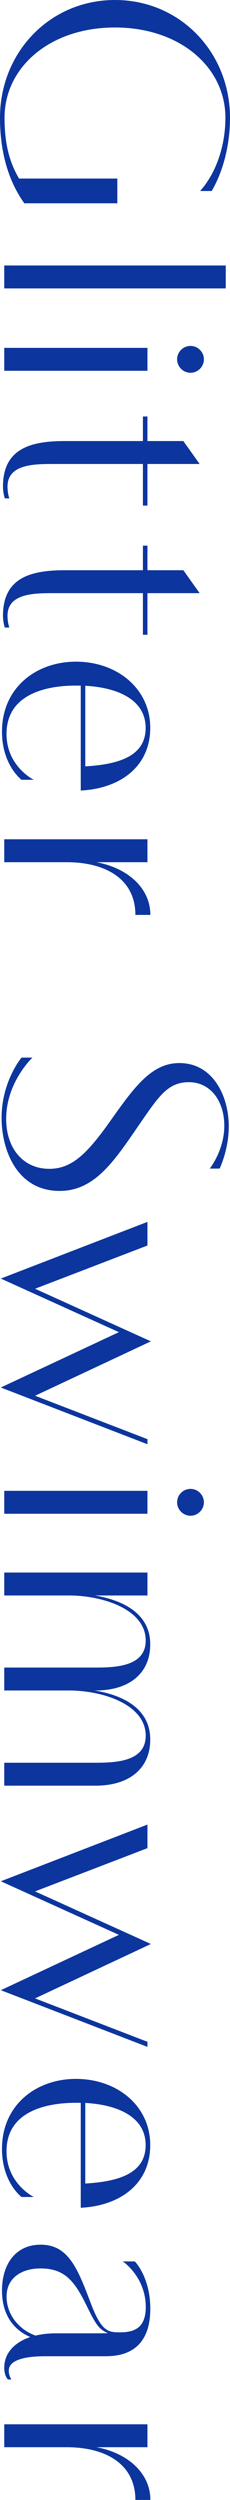
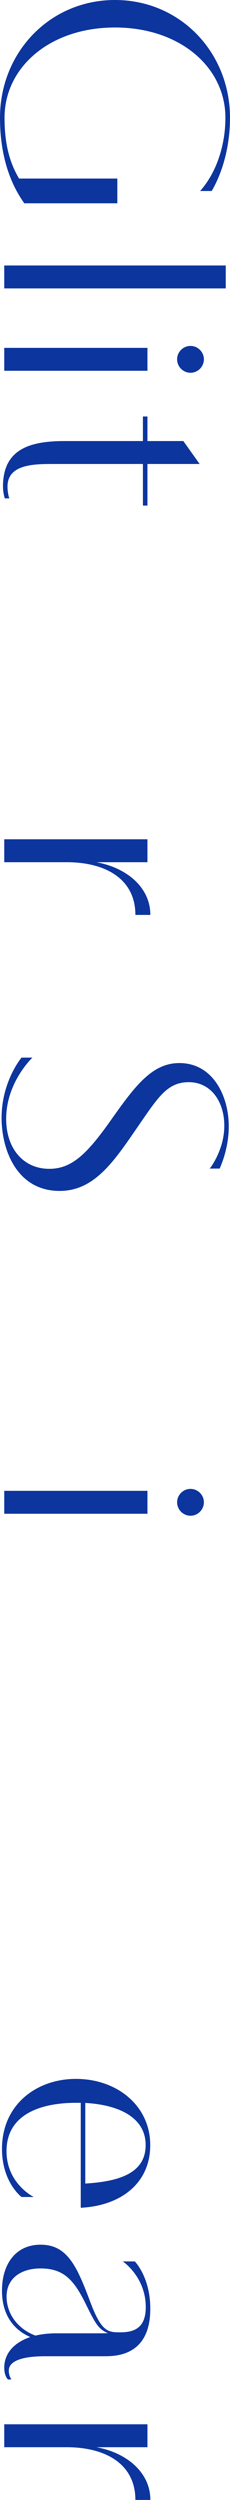
<svg xmlns="http://www.w3.org/2000/svg" id="_レイヤー_2" viewBox="0 0 39.48 427.33">
  <defs>
    <style>.cls-1{fill:#0c359e;stroke-width:0px;}</style>
  </defs>
  <g id="txt">
    <path class="cls-1" d="M3.28,30.52h16.86v4.23H4.17C1.62,31.19,0,26.38,0,20.13,0,8.96,8.54,0,19.74,0s19.74,8.96,19.74,20.13c0,4.73-1.2,9.21-3.14,12.52h-1.99c2.8-3.13,4.34-7.81,4.34-12.52,0-8.65-7.81-15.43-18.96-15.43S.78,11.48.78,20.13c0,4.7.95,7.78,2.49,10.39Z" />
    <path class="cls-1" d="M38.75,45.38v3.92H.73v-3.92h38.02Z" />
    <path class="cls-1" d="M25.31,59.46v3.92H.73v-3.92h24.58ZM35,61.42c0,1.26-1.04,2.3-2.3,2.3s-2.3-1.04-2.3-2.3,1.04-2.29,2.3-2.29,2.3,1.04,2.3,2.29Z" />
    <path class="cls-1" d="M25.31,71.19v4.2h6.16l2.8,3.92h-8.96v7.11h-.78v-7.11h-15.37c-3.19,0-7.87,0-7.87,3.86,0,1.18.31,2.02.31,2.02h-.78s-.31-.95-.31-2.02c0-6.41,4.62-7.78,10.58-7.78h13.44v-4.2h.78Z" />
-     <path class="cls-1" d="M25.31,93.27v4.2h6.16l2.8,3.92h-8.96v7.11h-.78v-7.11h-15.37c-3.19,0-7.87,0-7.87,3.86,0,1.18.31,2.02.31,2.02h-.78s-.31-.95-.31-2.02c0-6.41,4.62-7.78,10.58-7.78h13.44v-4.2h.78Z" />
-     <path class="cls-1" d="M13.86,117.19h-.84c-5.63,0-11.9,1.74-11.9,8.26,0,5.43,4.45,7.73,4.68,7.84h-2.1s-3.36-2.49-3.36-8.23c0-7.59,5.96-11.96,12.68-11.96,7.11,0,12.77,4.62,12.77,11.31s-5.24,10.39-11.93,10.72v-17.95ZM14.64,117.22v13.78c5.57-.34,10.36-1.65,10.36-6.58,0-4.59-4.37-6.86-10.36-7.2Z" />
    <path class="cls-1" d="M23.24,156.4c0-6.16-5.12-9.02-11.79-9.02H.73v-3.92h24.58v3.92h-8.74c1.96.37,4.12,1.12,5.99,2.6,1.71,1.37,3.25,3.5,3.25,6.41h-2.58Z" />
    <path class="cls-1" d="M36.01,199.74s2.49-3.11,2.49-7.31-2.35-7.45-6.08-7.45-5.26,2.55-8.85,7.73c-4.06,5.91-7.42,10.86-13.33,10.86-7.34,0-9.97-7-9.97-12.49,0-6.24,3.42-10.3,3.42-10.3h1.88s-4.51,4.2-4.51,10.47c0,5.1,2.97,8.54,7.39,8.54,3.7,0,6.27-2.27,10.3-7.92,4.23-5.96,7.2-10.16,12.04-10.16,5.74,0,8.48,5.6,8.48,10.84,0,3.98-1.57,7.2-1.57,7.2h-1.71Z" />
-     <path class="cls-1" d="M25.31,212.9l-19.29,7.39,19.88,8.99-19.88,9.3,19.29,7.42v.87L.14,237.17l20.27-9.46L.14,218.55l25.17-9.69v4.03Z" />
    <path class="cls-1" d="M25.31,254.83v3.92H.73v-3.92h24.58ZM35,256.79c0,1.26-1.04,2.3-2.3,2.3s-2.3-1.04-2.3-2.3,1.04-2.29,2.3-2.29,2.3,1.04,2.3,2.29Z" />
-     <path class="cls-1" d="M16.41,285.04c3.61,0,8.6-.25,8.6-4.62,0-5.35-7.39-7.7-13.19-7.7H.73v-3.92h24.58v3.92h-9.04c3.78.62,9.52,2.52,9.52,8.34,0,5.07-3.72,7.9-9.38,7.9h-.2c3.78.59,9.58,2.49,9.58,8.37,0,5.07-3.72,7.9-9.38,7.9H.73v-3.92h15.68c3.61,0,8.6-.25,8.6-4.62,0-5.35-7.39-7.73-13.19-7.73H.73v-3.92h15.68Z" />
-     <path class="cls-1" d="M25.31,315.91l-19.29,7.39,19.88,8.99-19.88,9.3,19.29,7.42v.87L.14,340.19l20.27-9.46L.14,321.57l25.17-9.69v4.03Z" />
    <path class="cls-1" d="M13.86,359.44h-.84c-5.63,0-11.9,1.74-11.9,8.26,0,5.43,4.45,7.73,4.68,7.84h-2.1s-3.36-2.49-3.36-8.23c0-7.59,5.96-11.96,12.68-11.96,7.11,0,12.77,4.62,12.77,11.31s-5.24,10.39-11.93,10.72v-17.95ZM14.64,359.46v13.78c5.57-.34,10.36-1.65,10.36-6.58,0-4.59-4.37-6.86-10.36-7.2Z" />
    <path class="cls-1" d="M5.21,399.48c-2.16-.92-4.87-3.08-4.87-7.95,0-4.42,2.27-7.84,6.64-7.84,4.73,0,6.33,4,8.6,10,1.88,4.96,3.05,4.98,5.04,4.98,2.18,0,4.4-.56,4.4-4.31,0-5.04-3.75-7.7-3.95-7.81h2.07s2.66,2.66,2.66,8.09c0,7.87-5.6,8.12-7.84,8.12H7.78c-5.99,0-6.27,1.79-6.27,2.49,0,.87.45,1.48.45,1.48h-.59s-.64-.53-.64-2.02c0-2.46,1.71-4.31,4.48-5.24ZM18.54,398.81c-1.65-.64-2.21-1.71-3.86-5.07-2.02-4.06-3.78-5.99-7.73-5.99-3.28,0-5.82,1.65-5.82,4.79s2.13,5.66,4.96,6.69c1.06-.25,2.24-.39,3.53-.39h6.92c.64,0,1.46,0,2.02-.03Z" />
    <path class="cls-1" d="M23.24,427.33c0-6.16-5.12-9.02-11.79-9.02H.73v-3.92h24.58v3.92h-8.74c1.96.36,4.12,1.12,5.99,2.6,1.71,1.37,3.25,3.5,3.25,6.41h-2.58Z" />
  </g>
</svg>